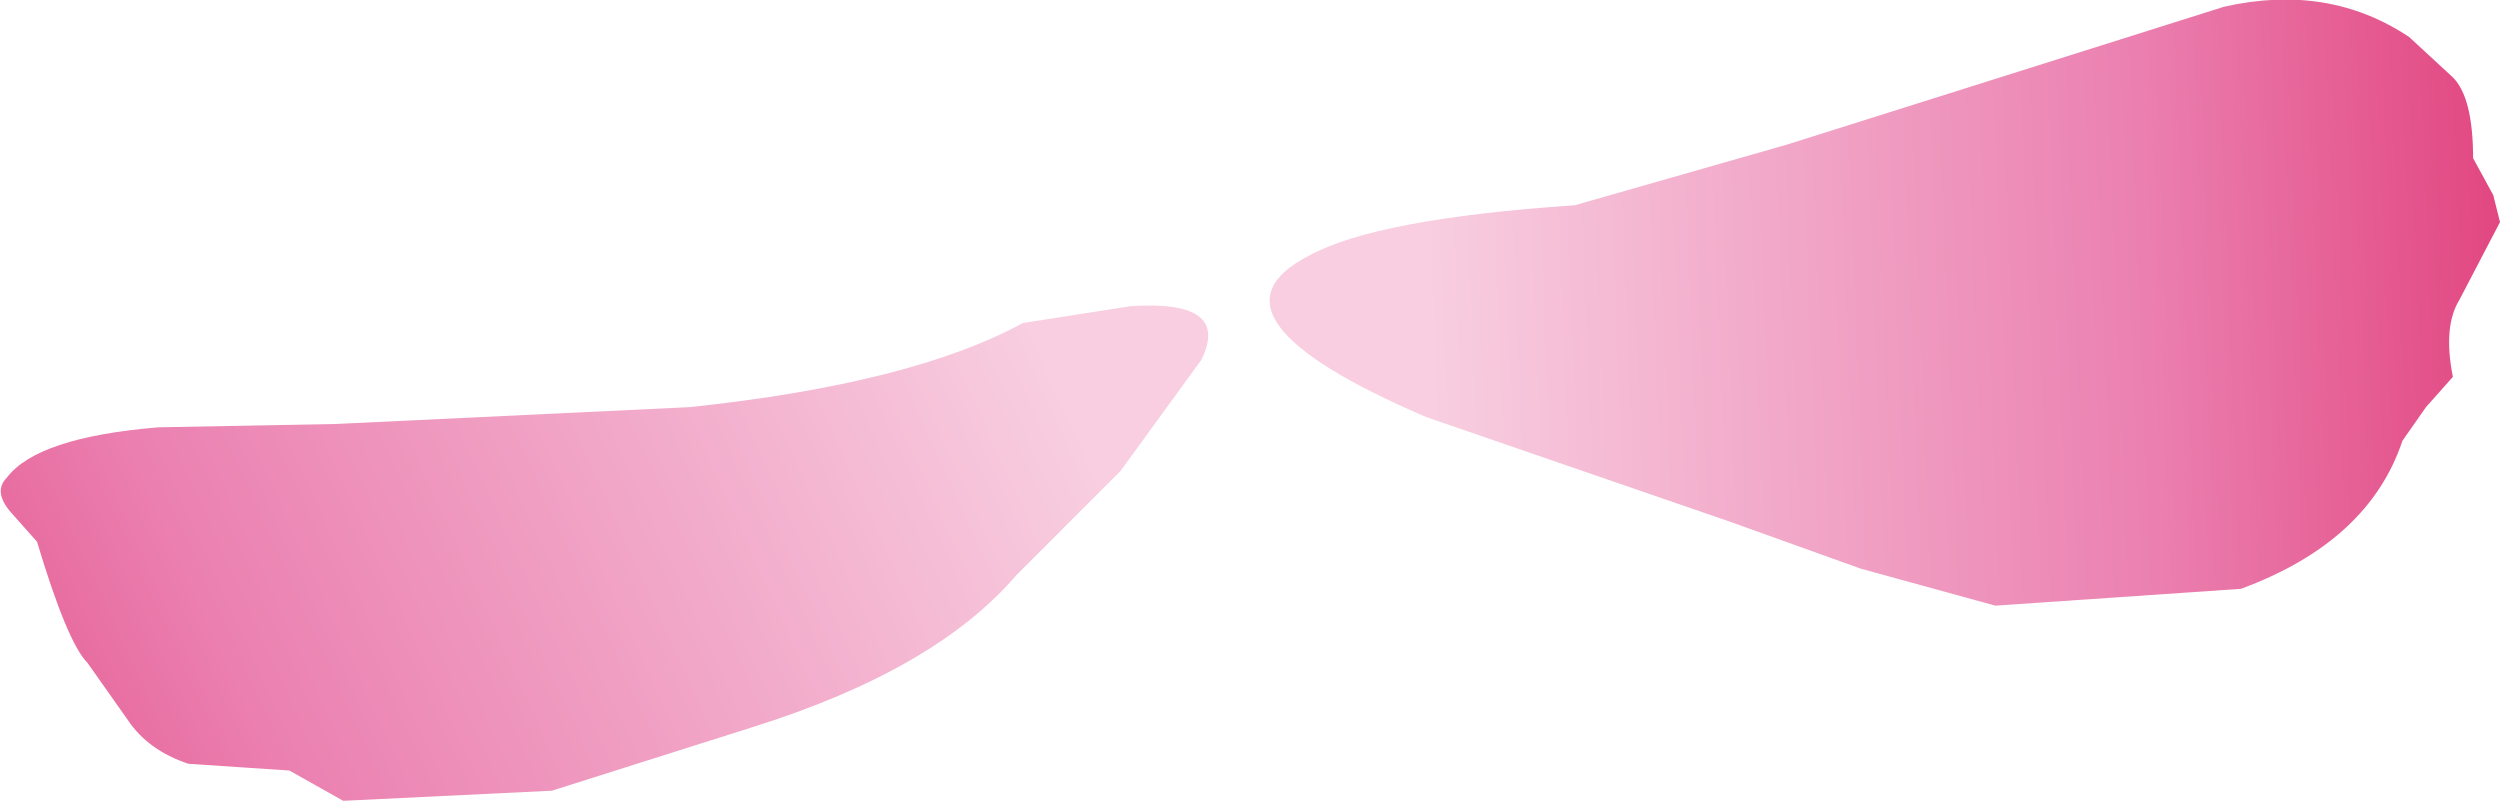
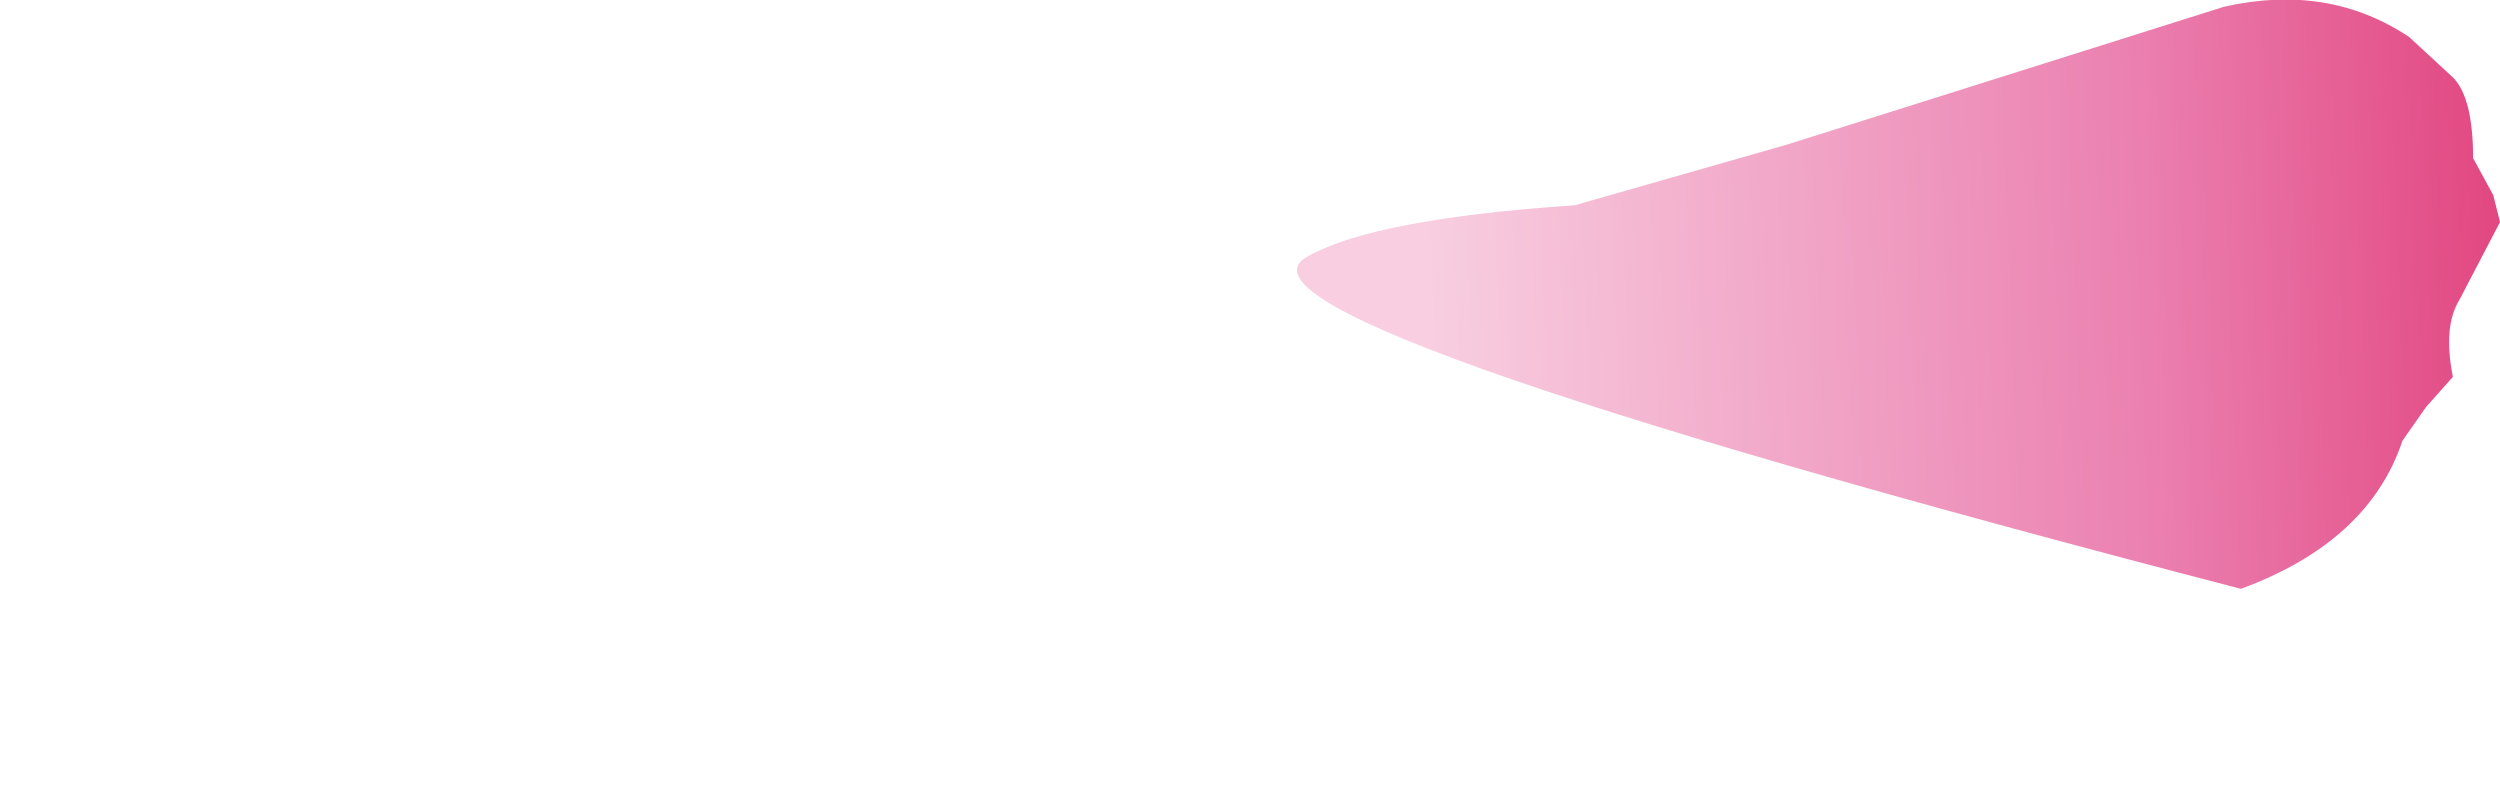
<svg xmlns="http://www.w3.org/2000/svg" height="12.0px" width="37.15px">
  <g transform="matrix(1.0, 0.0, 0.0, 1.0, -149.65, -391.15)">
-     <path d="M167.5 396.5 L166.3 398.15 164.75 399.7 Q163.55 401.1 160.85 401.95 L157.85 402.9 154.75 403.05 153.95 402.6 153.2 402.55 152.45 402.5 Q151.85 402.3 151.55 401.85 L150.95 401.0 Q150.65 400.7 150.2 399.2 L149.8 398.75 Q149.55 398.45 149.75 398.25 150.2 397.65 152.0 397.5 L154.65 397.45 159.9 397.2 Q163.2 396.85 164.85 395.95 L166.45 395.7 Q167.95 395.6 167.5 396.5" fill="url(#gradient0)" fill-rule="evenodd" stroke="none" />
-     <path d="M186.4 393.5 L186.7 394.05 186.8 394.45 186.2 395.6 Q185.95 396.0 186.1 396.75 L185.7 397.2 185.35 397.7 Q184.85 399.2 182.95 399.9 L179.3 400.15 177.3 399.6 175.35 398.9 170.85 397.35 Q167.35 395.85 169.1 394.95 170.1 394.4 173.05 394.2 L176.2 393.3 182.7 391.25 Q184.25 390.9 185.45 391.7 L186.1 392.3 Q186.4 392.6 186.4 393.5" fill="url(#gradient1)" fill-rule="evenodd" stroke="none" />
+     <path d="M186.4 393.5 L186.7 394.05 186.8 394.45 186.2 395.6 Q185.95 396.0 186.1 396.75 L185.7 397.2 185.35 397.7 Q184.85 399.2 182.95 399.9 Q167.35 395.85 169.1 394.95 170.1 394.4 173.05 394.2 L176.2 393.3 182.7 391.25 Q184.25 390.9 185.45 391.7 L186.1 392.3 Q186.4 392.6 186.4 393.5" fill="url(#gradient1)" fill-rule="evenodd" stroke="none" />
  </g>
  <defs>
    <linearGradient gradientTransform="matrix(-0.011, 0.005, -0.005, -0.011, 155.85, 399.85)" gradientUnits="userSpaceOnUse" id="gradient0" spreadMethod="pad" x1="-819.2" x2="819.2">
      <stop offset="0.0" stop-color="#f8cee0" />
      <stop offset="0.647" stop-color="#eb80b0" />
      <stop offset="1.0" stop-color="#e1427d" />
    </linearGradient>
    <linearGradient gradientTransform="matrix(0.01, -4.0E-4, 4.0E-4, 0.01, 179.1, 395.8)" gradientUnits="userSpaceOnUse" id="gradient1" spreadMethod="pad" x1="-819.2" x2="819.2">
      <stop offset="0.0" stop-color="#f8cee0" />
      <stop offset="0.647" stop-color="#eb80b0" />
      <stop offset="1.0" stop-color="#e1427d" />
    </linearGradient>
  </defs>
</svg>